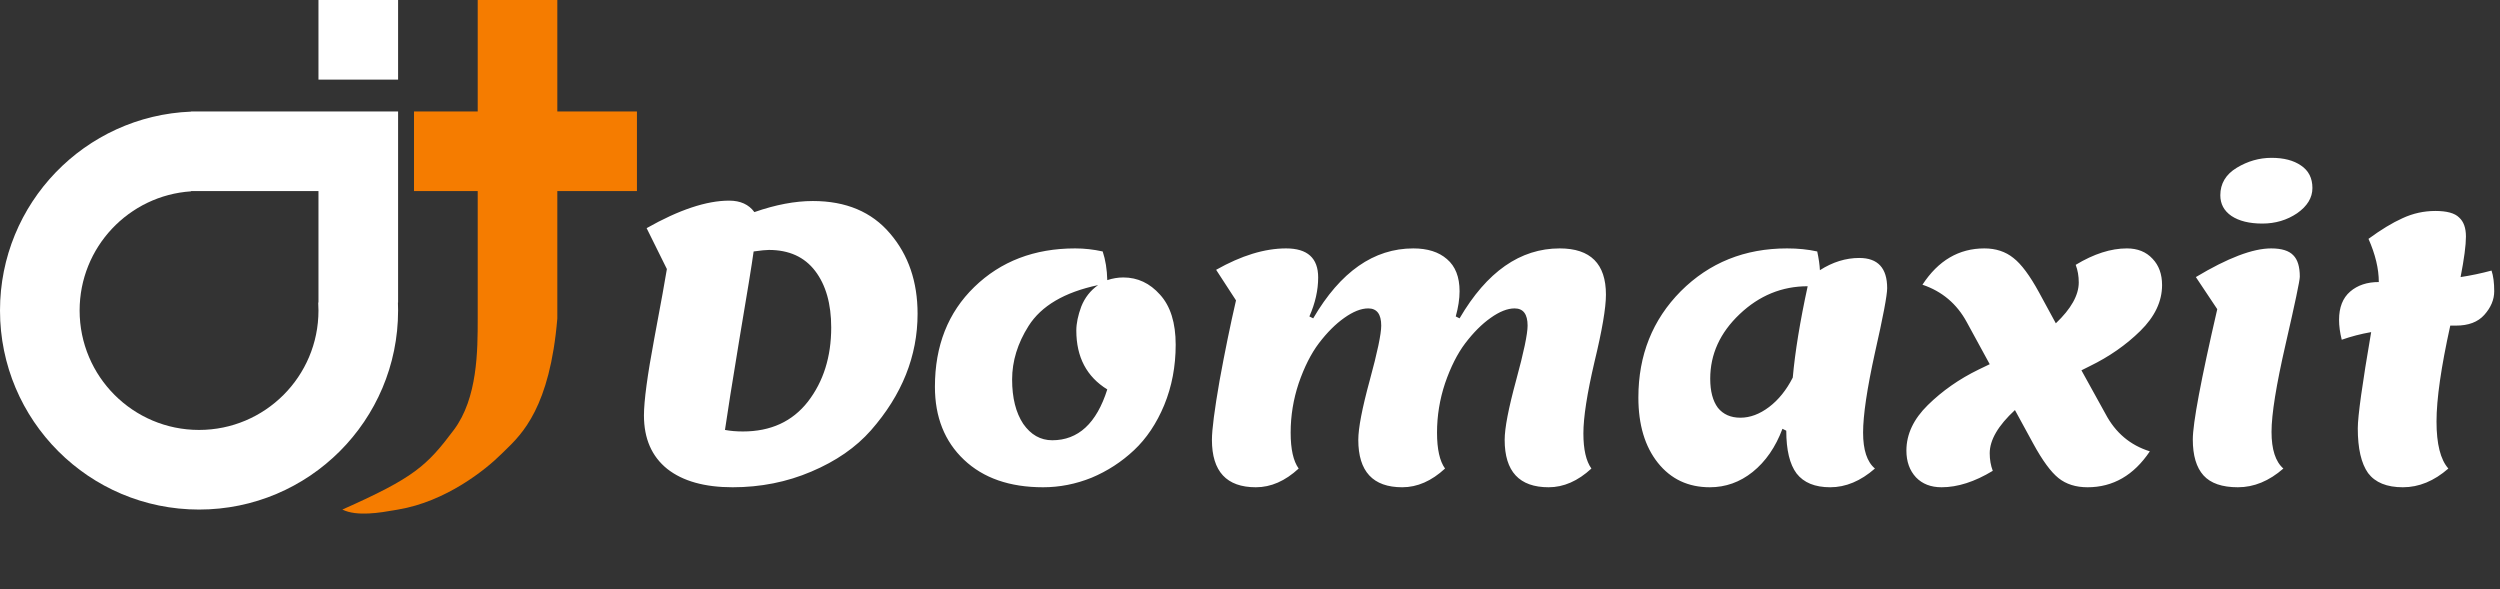
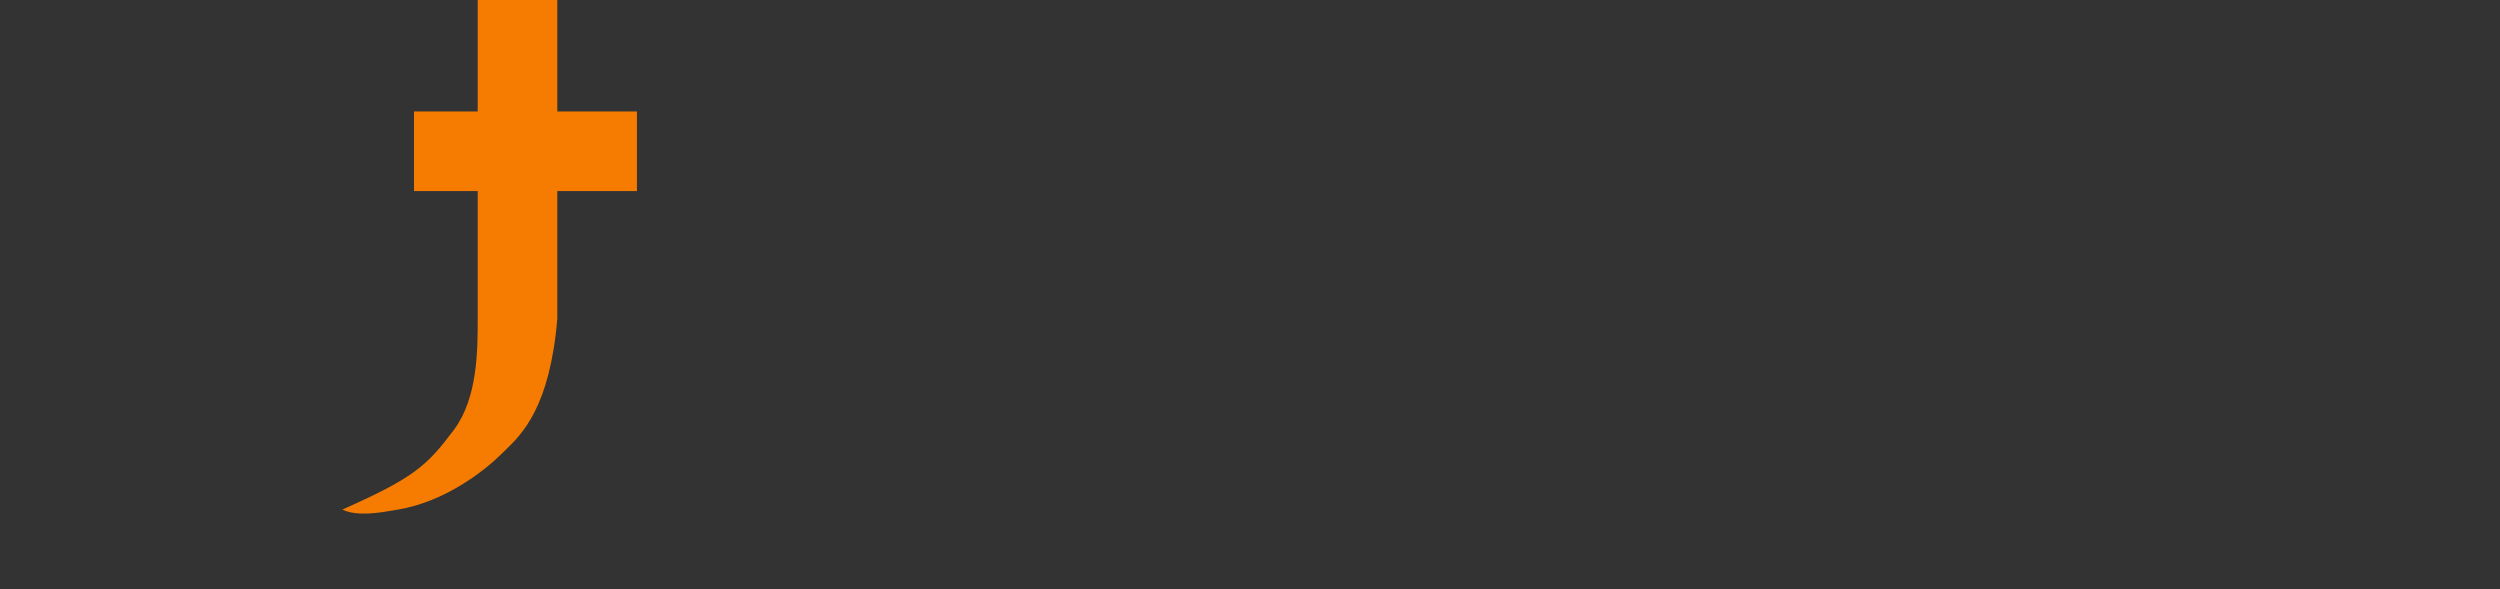
<svg xmlns="http://www.w3.org/2000/svg" width="157" height="37" viewBox="0 0 157 37" fill="none">
  <rect x="0" y="0" width="157" height="37" fill="#333333" stroke="none" />
-   <path d="M40.44 26.088C40.44 25.176 40.656 23.568 41.088 21.264C41.52 18.96 41.784 17.504 41.88 16.896L40.608 14.328C42.64 13.176 44.368 12.6 45.792 12.6C46.496 12.6 47.024 12.84 47.376 13.32C48.704 12.856 49.928 12.624 51.048 12.624C53.128 12.624 54.744 13.304 55.896 14.664C57.048 16.008 57.624 17.688 57.624 19.704C57.624 22.36 56.648 24.8 54.696 27.024C53.752 28.096 52.504 28.96 50.952 29.616C49.416 30.272 47.768 30.6 46.008 30.6C44.248 30.6 42.88 30.216 41.904 29.448C40.928 28.664 40.44 27.544 40.44 26.088ZM45.528 27C45.864 27.064 46.24 27.096 46.656 27.096C48.4 27.096 49.76 26.472 50.736 25.224C51.712 23.96 52.2 22.408 52.2 20.568C52.2 19.08 51.864 17.896 51.192 17.016C50.52 16.136 49.552 15.696 48.288 15.696C48.096 15.696 47.776 15.728 47.328 15.792C47.216 16.608 46.92 18.432 46.44 21.264C45.976 24.08 45.672 25.992 45.528 27ZM70.545 17.424C71.441 17.424 72.209 17.784 72.849 18.504C73.505 19.224 73.833 20.272 73.833 21.648C73.833 23.008 73.593 24.272 73.113 25.44C72.633 26.592 72.001 27.536 71.217 28.272C70.433 29.008 69.545 29.584 68.553 30C67.561 30.4 66.545 30.6 65.505 30.6C63.409 30.6 61.753 30.024 60.537 28.872C59.321 27.72 58.713 26.192 58.713 24.288C58.713 21.712 59.537 19.624 61.185 18.024C62.849 16.408 64.961 15.6 67.521 15.6C68.097 15.6 68.673 15.664 69.249 15.792C69.425 16.32 69.521 16.92 69.537 17.592C69.873 17.48 70.209 17.424 70.545 17.424ZM67.593 20.76C67.593 20.312 67.697 19.808 67.905 19.248C68.129 18.688 68.481 18.24 68.961 17.904C66.849 18.352 65.393 19.208 64.593 20.472C63.905 21.56 63.561 22.68 63.561 23.832C63.561 24.984 63.793 25.912 64.257 26.616C64.737 27.304 65.345 27.648 66.081 27.648C67.713 27.648 68.865 26.584 69.537 24.456C68.241 23.656 67.593 22.424 67.593 20.76ZM91.421 19.872L91.661 19.992C93.373 17.064 95.469 15.6 97.949 15.6C99.885 15.6 100.853 16.568 100.853 18.504C100.853 19.336 100.613 20.744 100.133 22.728C99.669 24.712 99.437 26.208 99.437 27.216C99.437 28.224 99.605 28.96 99.941 29.424C99.093 30.208 98.197 30.6 97.253 30.6C95.413 30.6 94.493 29.608 94.493 27.624C94.493 26.888 94.733 25.64 95.213 23.88C95.693 22.12 95.933 20.976 95.933 20.448C95.933 19.728 95.661 19.368 95.117 19.368C94.669 19.368 94.165 19.568 93.605 19.968C93.061 20.352 92.533 20.88 92.021 21.552C91.525 22.208 91.101 23.048 90.749 24.072C90.413 25.08 90.245 26.112 90.245 27.168C90.245 28.208 90.413 28.96 90.749 29.424C89.901 30.208 89.005 30.6 88.061 30.6C86.221 30.6 85.301 29.608 85.301 27.624C85.301 26.888 85.541 25.64 86.021 23.88C86.501 22.12 86.741 20.976 86.741 20.448C86.741 19.728 86.469 19.368 85.925 19.368C85.477 19.368 84.973 19.568 84.413 19.968C83.869 20.352 83.341 20.88 82.829 21.552C82.333 22.208 81.909 23.048 81.557 24.072C81.221 25.08 81.053 26.112 81.053 27.168C81.053 28.208 81.221 28.96 81.557 29.424C80.709 30.208 79.813 30.6 78.869 30.6C77.029 30.6 76.109 29.608 76.109 27.624C76.109 26.984 76.269 25.744 76.589 23.904C76.925 22.064 77.269 20.384 77.621 18.864L76.373 16.944C77.957 16.048 79.421 15.6 80.765 15.6C82.109 15.6 82.781 16.208 82.781 17.424C82.781 18.224 82.597 19.04 82.229 19.872L82.469 19.992C84.181 17.064 86.277 15.6 88.757 15.6C89.653 15.6 90.357 15.824 90.869 16.272C91.397 16.72 91.661 17.392 91.661 18.288C91.661 18.768 91.581 19.296 91.421 19.872ZM112.178 27.048L111.938 26.928C111.506 28.08 110.882 28.984 110.066 29.64C109.266 30.28 108.37 30.6 107.378 30.6C106.018 30.6 104.93 30.088 104.114 29.064C103.298 28.04 102.89 26.672 102.89 24.96C102.89 22.304 103.778 20.08 105.554 18.288C107.346 16.496 109.57 15.6 112.226 15.6C112.914 15.6 113.546 15.664 114.122 15.792C114.218 16.24 114.274 16.632 114.29 16.968C115.09 16.456 115.914 16.2 116.762 16.2C117.93 16.2 118.514 16.832 118.514 18.096C118.514 18.544 118.258 19.896 117.746 22.152C117.25 24.408 117.002 26.08 117.002 27.168C117.002 28.256 117.25 29.008 117.746 29.424C116.85 30.208 115.914 30.6 114.938 30.6C113.978 30.6 113.274 30.312 112.826 29.736C112.394 29.16 112.178 28.264 112.178 27.048ZM107.402 23.784C107.402 24.568 107.562 25.176 107.882 25.608C108.218 26.024 108.69 26.232 109.298 26.232C109.906 26.232 110.506 26.008 111.098 25.56C111.69 25.112 112.186 24.496 112.586 23.712C112.73 22.096 113.042 20.184 113.522 17.976C111.906 17.976 110.482 18.56 109.25 19.728C108.018 20.896 107.402 22.248 107.402 23.784ZM127.69 27.864L126.538 25.752C125.482 26.728 124.954 27.632 124.954 28.464C124.954 28.864 125.018 29.232 125.146 29.568C124.01 30.256 122.938 30.6 121.93 30.6C121.258 30.6 120.722 30.392 120.322 29.976C119.922 29.544 119.722 28.984 119.722 28.296C119.722 27.272 120.17 26.32 121.066 25.44C121.978 24.544 123.042 23.8 124.258 23.208L124.954 22.872L123.514 20.232C122.89 19.08 121.962 18.296 120.73 17.88C121.722 16.36 123.018 15.6 124.618 15.6C125.338 15.6 125.946 15.8 126.442 16.2C126.938 16.584 127.474 17.304 128.05 18.36L129.106 20.304C130.066 19.392 130.546 18.536 130.546 17.736C130.546 17.336 130.482 16.968 130.354 16.632C131.49 15.944 132.562 15.6 133.57 15.6C134.242 15.6 134.778 15.816 135.178 16.248C135.578 16.664 135.778 17.216 135.778 17.904C135.778 18.928 135.322 19.888 134.41 20.784C133.514 21.664 132.458 22.4 131.242 22.992L130.714 23.256L132.226 25.992C132.85 27.176 133.778 27.96 135.01 28.344C134.002 29.848 132.698 30.6 131.098 30.6C130.362 30.6 129.754 30.408 129.274 30.024C128.794 29.64 128.266 28.92 127.69 27.864ZM145.22 11.808C145.22 12.416 144.9 12.944 144.26 13.392C143.62 13.824 142.892 14.04 142.076 14.04C141.26 14.04 140.612 13.88 140.132 13.56C139.668 13.24 139.436 12.808 139.436 12.264C139.436 11.528 139.78 10.952 140.468 10.536C141.156 10.12 141.884 9.912 142.652 9.912C143.42 9.912 144.036 10.072 144.5 10.392C144.98 10.712 145.22 11.184 145.22 11.808ZM140.54 30.6C139.548 30.6 138.828 30.352 138.38 29.856C137.932 29.36 137.708 28.608 137.708 27.6C137.708 26.576 138.22 23.848 139.244 19.416L137.9 17.4C139.9 16.2 141.476 15.6 142.628 15.6C143.284 15.6 143.748 15.744 144.02 16.032C144.292 16.304 144.428 16.752 144.428 17.376C144.428 17.616 144.132 19.024 143.54 21.6C142.948 24.176 142.652 26.016 142.652 27.12C142.652 28.224 142.9 28.992 143.396 29.424C142.5 30.208 141.548 30.6 140.54 30.6ZM147.061 21.336C146.949 20.888 146.893 20.472 146.893 20.088C146.893 19.304 147.125 18.712 147.589 18.312C148.053 17.912 148.653 17.712 149.389 17.712C149.389 16.88 149.173 15.976 148.741 15C149.525 14.424 150.237 13.992 150.877 13.704C151.533 13.4 152.221 13.248 152.941 13.248C153.661 13.248 154.157 13.384 154.429 13.656C154.717 13.912 154.861 14.312 154.861 14.856C154.861 15.4 154.749 16.248 154.525 17.4C155.165 17.304 155.813 17.168 156.469 16.992C156.581 17.328 156.637 17.76 156.637 18.288C156.637 18.816 156.429 19.312 156.013 19.776C155.613 20.224 155.021 20.448 154.237 20.448H153.877C153.301 23.056 153.013 25.064 153.013 26.472C153.013 27.88 153.261 28.864 153.757 29.424C152.861 30.208 151.909 30.6 150.901 30.6C149.893 30.6 149.165 30.304 148.717 29.712C148.285 29.104 148.069 28.168 148.069 26.904C148.069 26.136 148.349 24.12 148.909 20.856C148.269 20.968 147.653 21.128 147.061 21.336Z" fill="white" />
-   <rect x="20" width="5" height="5" fill="white" />
-   <path fill-rule="evenodd" clip-rule="evenodd" d="M12.5 32C19.404 32 25 26.404 25 19.5C25 19.332 24.997 19.166 24.99 19H25V7H12V7.01C5.328 7.272 0 12.764 0 19.5C0 26.404 5.596 32 12.5 32ZM5 19.5C5 15.526 8.091 12.274 12 12.016V12H20V19H19.984C19.994 19.165 20 19.332 20 19.5C20 23.642 16.642 27 12.5 27C8.358 27 5 23.642 5 19.5Z" fill="white" />
  <path fill-rule="evenodd" clip-rule="evenodd" d="M30 0H35V7H40V12H35V20C34.536 25.564 32.783 27.258 31.733 28.273C31.651 28.352 31.573 28.427 31.5 28.5C30.5 29.5 28 31.5 25 32C24.928 32.012 24.848 32.026 24.762 32.041C23.906 32.191 22.408 32.454 21.5 32C26 30 26.803 29.263 28.5 27C30 25 30 22 30 20V12H26V7H30V0Z" fill="#F57C00" />
</svg>